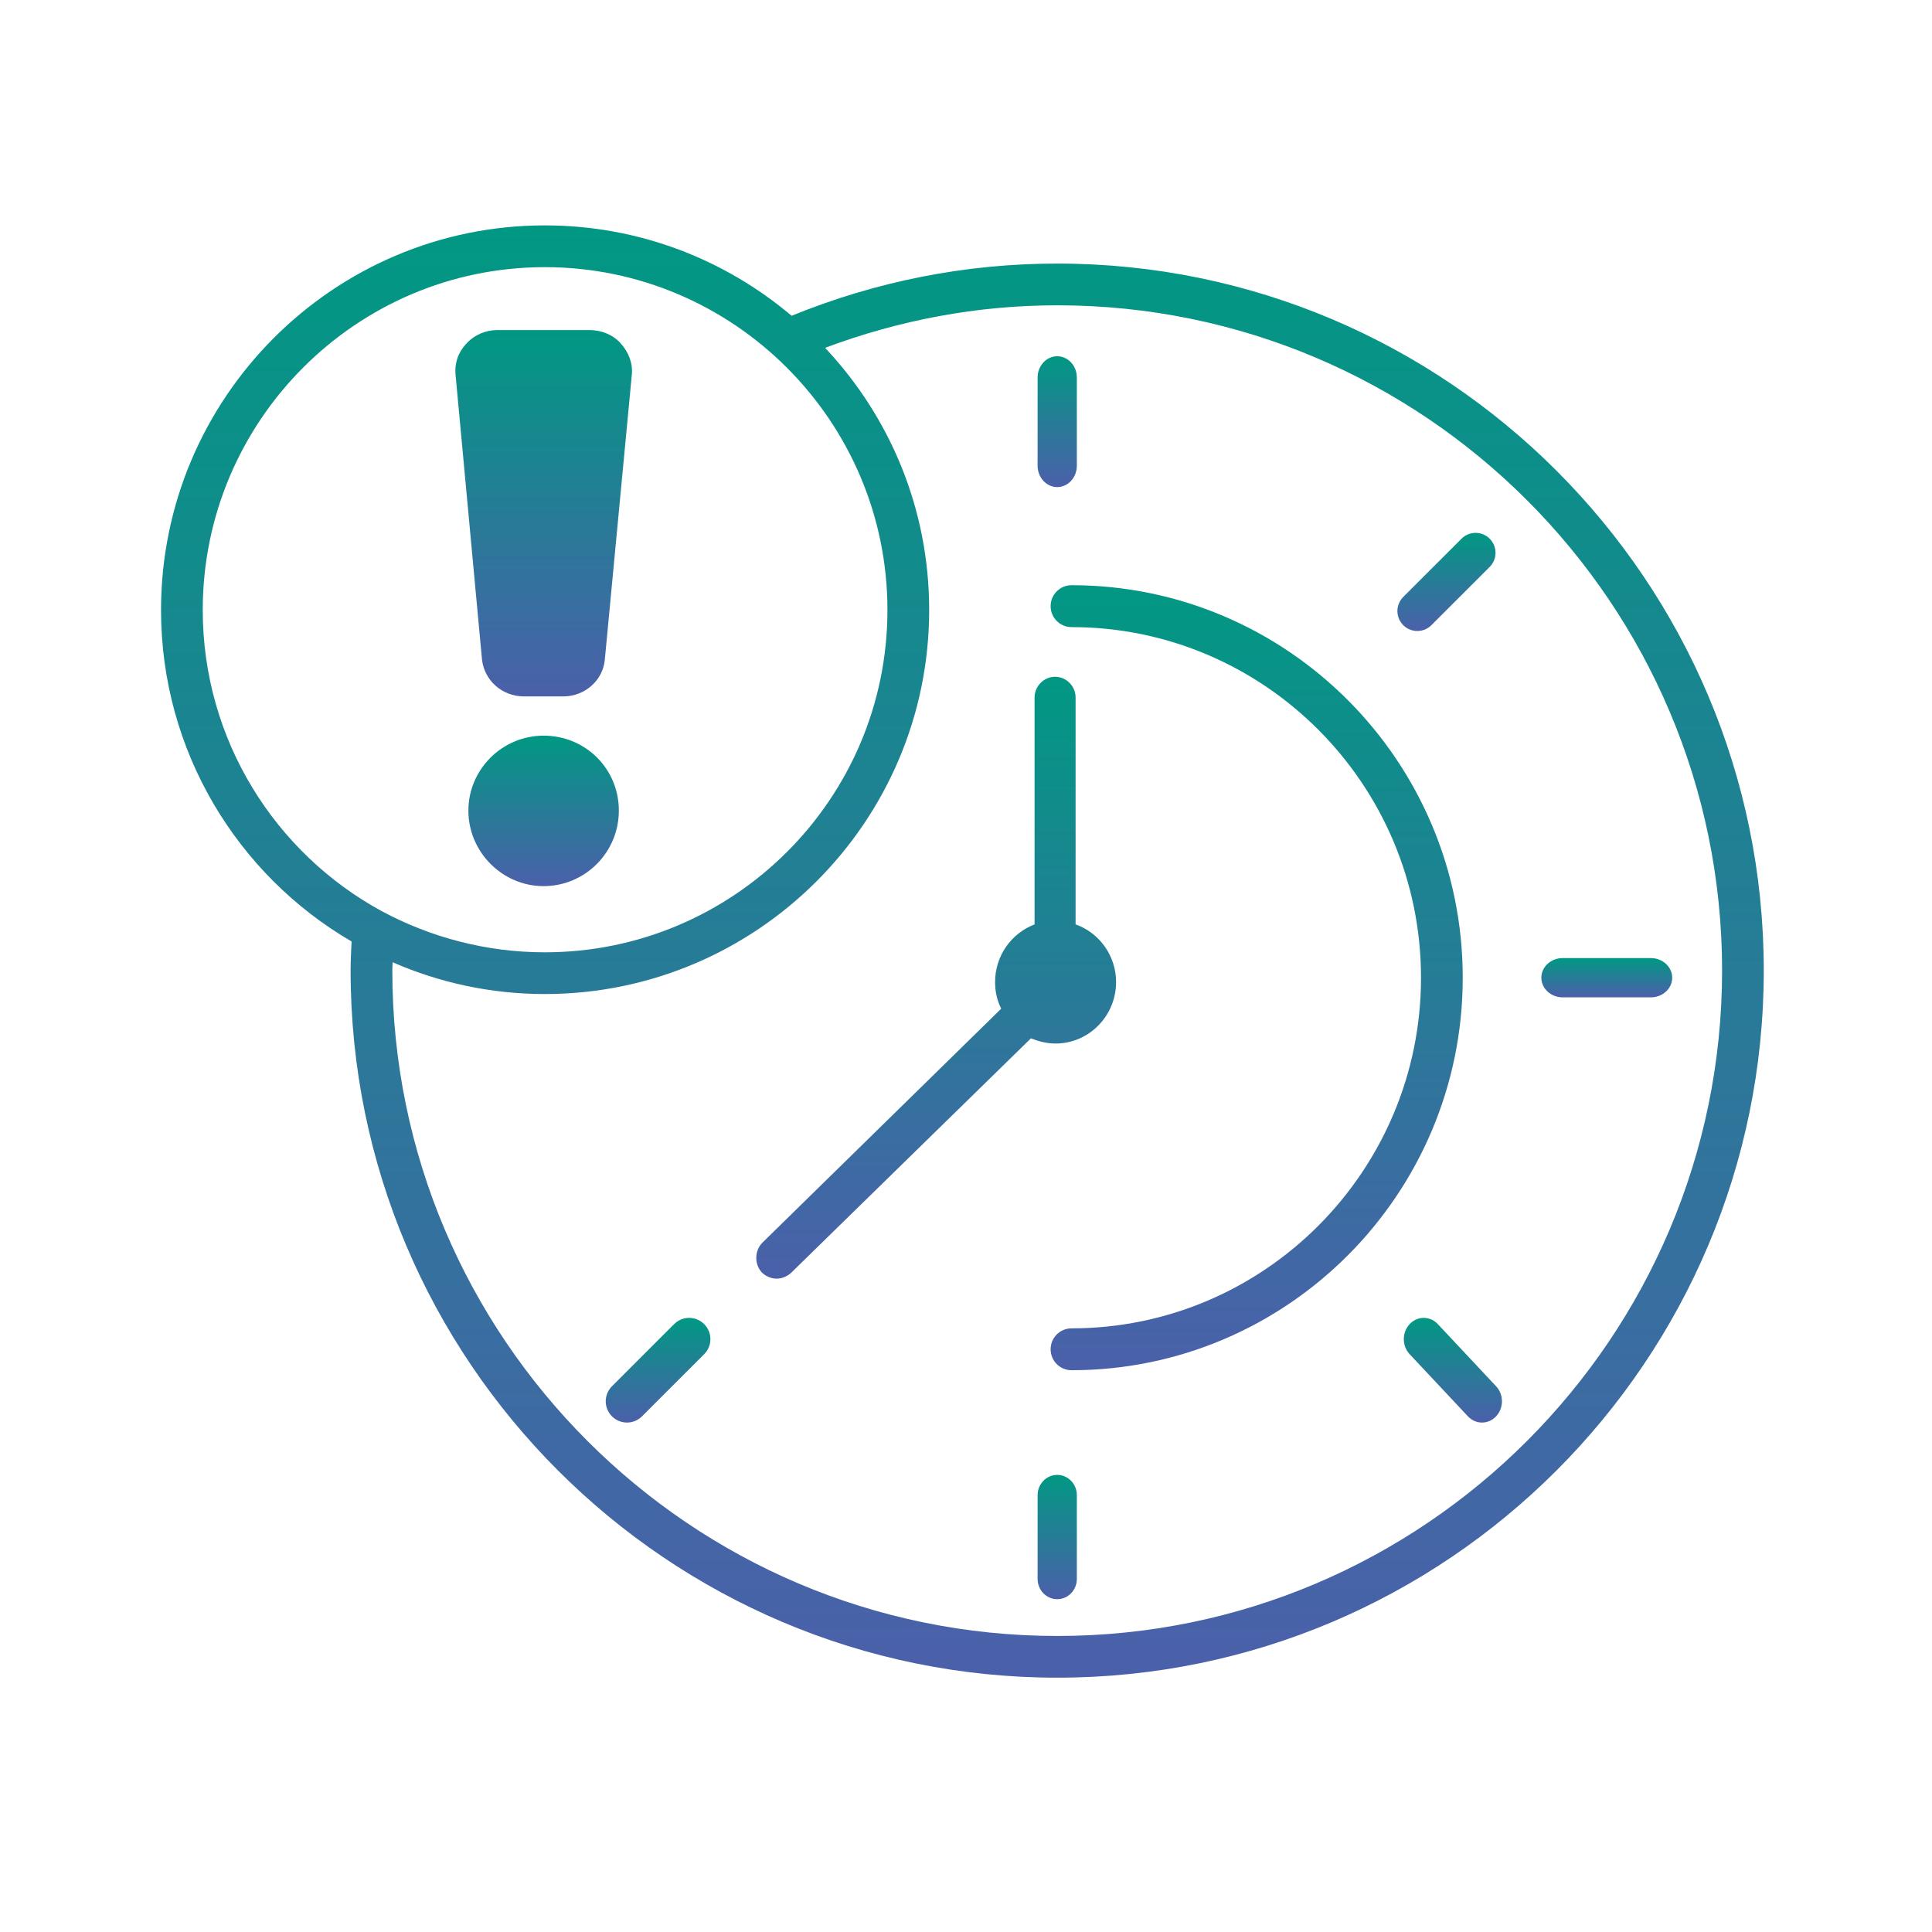
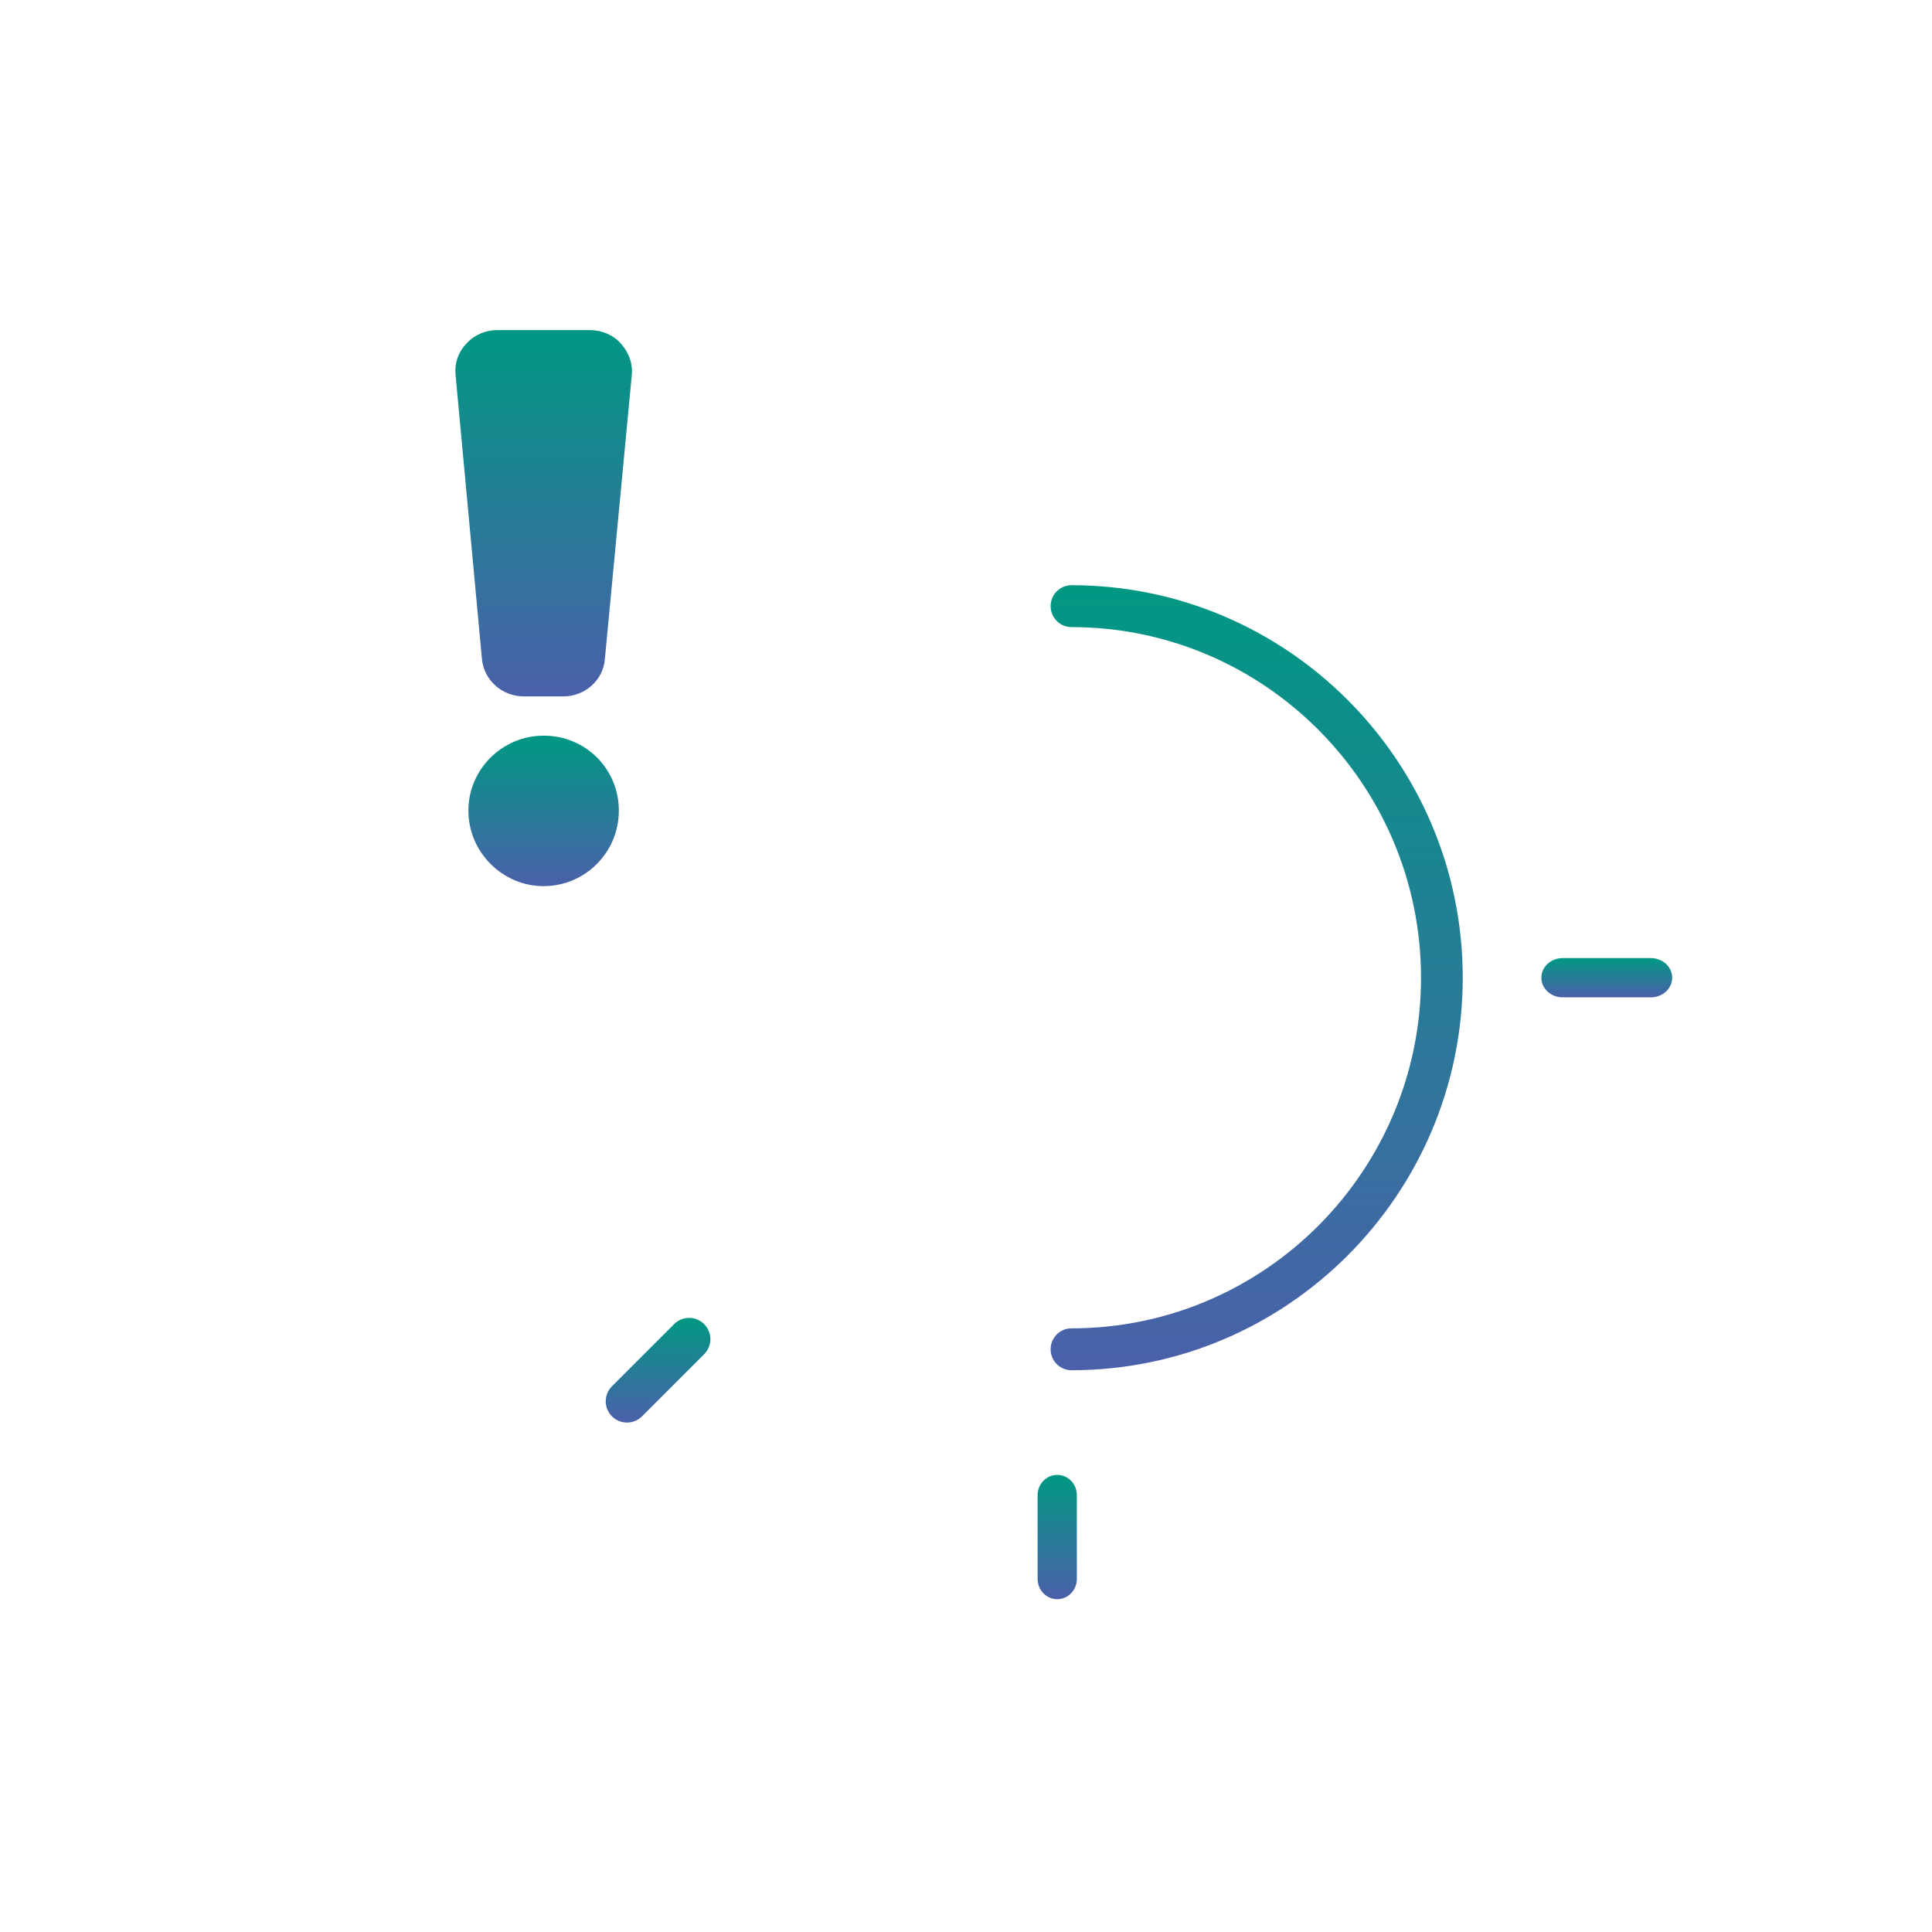
<svg xmlns="http://www.w3.org/2000/svg" width="80" height="80" viewBox="0 0 80 80" fill="none">
-   <path d="M43.781 10.914C39.96 10.914 36.265 11.656 32.778 13.076C32.777 13.075 32.775 13.073 32.774 13.072C30.011 10.738 26.447 9.333 22.56 9.333C13.794 9.333 6.668 16.486 6.668 25.258C6.668 31.114 9.842 36.235 14.549 38.979C14.552 38.981 14.556 38.982 14.558 38.984C14.54 39.383 14.518 39.782 14.518 40.188C14.518 56.334 27.645 69.469 43.781 69.469C59.916 69.469 73.034 56.334 73.034 40.188C73.034 24.041 59.912 10.914 43.781 10.914ZM8.395 25.258C8.395 17.436 14.744 11.062 22.56 11.062C30.377 11.062 36.747 17.436 36.747 25.258C36.747 33.081 30.377 39.433 22.56 39.433C20.121 39.433 17.81 38.806 15.802 37.726C11.396 35.327 8.395 30.638 8.395 25.258ZM43.781 67.742C28.598 67.742 16.245 55.38 16.245 40.188C16.245 40.076 16.255 39.955 16.257 39.844C18.178 40.686 20.315 41.161 22.56 41.161C31.327 41.161 38.475 34.031 38.475 25.258C38.475 21.062 36.845 17.252 34.165 14.403C37.229 13.256 40.451 12.642 43.781 12.642C58.96 12.642 71.308 24.999 71.308 40.188C71.308 55.376 58.96 67.742 43.781 67.742Z" fill="url(#paint0_linear_3802_72)" />
  <path d="M44.368 24.233C43.891 24.233 43.504 24.621 43.504 25.1C43.504 25.578 43.891 25.967 44.368 25.967C52.348 25.967 58.841 32.48 58.841 40.486C58.841 48.491 52.349 55.004 44.368 55.004C43.891 55.004 43.504 55.392 43.504 55.871C43.504 56.35 43.891 56.738 44.368 56.738C53.302 56.738 60.569 49.447 60.569 40.486C60.569 31.524 53.302 24.232 44.368 24.232V24.233Z" fill="url(#paint1_linear_3802_72)" />
-   <path d="M46.215 40.668C46.215 39.569 45.515 38.622 44.538 38.277V28.886C44.538 28.412 44.156 28.024 43.688 28.024C43.221 28.024 42.839 28.412 42.839 28.886V38.277C41.884 38.643 41.204 39.57 41.204 40.668C41.204 41.056 41.289 41.444 41.459 41.766L31.566 51.459C31.248 51.782 31.226 52.342 31.544 52.687C31.714 52.859 31.948 52.946 32.16 52.946C32.372 52.946 32.585 52.859 32.755 52.708L42.69 42.994C43.008 43.123 43.348 43.21 43.709 43.21C45.089 43.21 46.214 42.068 46.214 40.668H46.215Z" fill="url(#paint2_linear_3802_72)" />
  <path d="M43.778 61.072C43.329 61.072 42.965 61.448 42.965 61.911V65.38C42.965 65.843 43.329 66.219 43.778 66.219C44.226 66.219 44.59 65.843 44.59 65.38V61.911C44.59 61.448 44.226 61.072 43.778 61.072Z" fill="url(#paint3_linear_3802_72)" />
  <path d="M68.359 39.672H64.707C64.22 39.672 63.824 40.036 63.824 40.485C63.824 40.934 64.22 41.298 64.707 41.298H68.359C68.846 41.298 69.242 40.934 69.242 40.485C69.242 40.036 68.846 39.672 68.359 39.672Z" fill="url(#paint4_linear_3802_72)" />
-   <path d="M43.778 20.169C44.226 20.169 44.59 19.773 44.59 19.286V15.634C44.59 15.147 44.226 14.751 43.778 14.751C43.329 14.751 42.965 15.147 42.965 15.634V19.286C42.965 19.773 43.329 20.169 43.778 20.169Z" fill="url(#paint5_linear_3802_72)" />
-   <path d="M58.688 26.128C58.9 26.128 59.111 26.048 59.272 25.886L61.685 23.474C62.007 23.151 62.007 22.629 61.685 22.307C61.363 21.984 60.84 21.984 60.518 22.307L58.105 24.719C57.783 25.042 57.783 25.564 58.105 25.886C58.266 26.048 58.477 26.128 58.688 26.128Z" fill="url(#paint6_linear_3802_72)" />
  <path d="M27.913 54.829L25.34 57.402C24.996 57.746 24.996 58.303 25.34 58.647C25.512 58.819 25.736 58.905 25.962 58.905C26.188 58.905 26.413 58.819 26.585 58.647L29.158 56.074C29.502 55.73 29.502 55.172 29.158 54.829C28.815 54.485 28.257 54.485 27.913 54.829Z" fill="url(#paint7_linear_3802_72)" />
-   <path d="M59.538 54.829C59.215 54.485 58.693 54.485 58.371 54.829C58.048 55.172 58.048 55.73 58.371 56.074L60.783 58.647C60.944 58.819 61.155 58.905 61.367 58.905C61.579 58.905 61.789 58.819 61.95 58.647C62.273 58.303 62.273 57.746 61.95 57.402L59.538 54.829Z" fill="url(#paint8_linear_3802_72)" />
  <path d="M21.698 28.837H23.327C24.22 28.837 24.979 28.164 25.046 27.296L26.163 15.512C26.207 15.035 26.029 14.579 25.694 14.21C25.381 13.863 24.913 13.668 24.422 13.668H20.582C20.113 13.668 19.644 13.863 19.309 14.232C18.975 14.579 18.818 15.036 18.863 15.512L19.957 27.296C20.046 28.164 20.782 28.837 21.698 28.837Z" fill="url(#paint9_linear_3802_72)" />
  <path d="M22.51 30.462C20.801 30.462 19.395 31.852 19.395 33.566C19.395 35.281 20.801 36.693 22.51 36.693C24.219 36.693 25.625 35.303 25.625 33.566C25.625 31.829 24.241 30.462 22.51 30.462Z" fill="url(#paint10_linear_3802_72)" />
  <defs>
    <linearGradient id="paint0_linear_3802_72" x1="39.851" y1="9.333" x2="39.851" y2="69.469" gradientUnits="userSpaceOnUse">
      <stop stop-color="#019883" />
      <stop offset="1" stop-color="#4B60AA" />
    </linearGradient>
    <linearGradient id="paint1_linear_3802_72" x1="52.037" y1="24.232" x2="52.037" y2="56.738" gradientUnits="userSpaceOnUse">
      <stop stop-color="#019883" />
      <stop offset="1" stop-color="#4B60AA" />
    </linearGradient>
    <linearGradient id="paint2_linear_3802_72" x1="38.766" y1="28.024" x2="38.766" y2="52.946" gradientUnits="userSpaceOnUse">
      <stop stop-color="#019883" />
      <stop offset="1" stop-color="#4B60AA" />
    </linearGradient>
    <linearGradient id="paint3_linear_3802_72" x1="43.778" y1="61.072" x2="43.778" y2="66.219" gradientUnits="userSpaceOnUse">
      <stop stop-color="#019883" />
      <stop offset="1" stop-color="#4B60AA" />
    </linearGradient>
    <linearGradient id="paint4_linear_3802_72" x1="66.533" y1="39.672" x2="66.533" y2="41.298" gradientUnits="userSpaceOnUse">
      <stop stop-color="#019883" />
      <stop offset="1" stop-color="#4B60AA" />
    </linearGradient>
    <linearGradient id="paint5_linear_3802_72" x1="43.778" y1="14.751" x2="43.778" y2="20.169" gradientUnits="userSpaceOnUse">
      <stop stop-color="#019883" />
      <stop offset="1" stop-color="#4B60AA" />
    </linearGradient>
    <linearGradient id="paint6_linear_3802_72" x1="59.895" y1="22.065" x2="59.895" y2="26.128" gradientUnits="userSpaceOnUse">
      <stop stop-color="#019883" />
      <stop offset="1" stop-color="#4B60AA" />
    </linearGradient>
    <linearGradient id="paint7_linear_3802_72" x1="27.249" y1="54.571" x2="27.249" y2="58.905" gradientUnits="userSpaceOnUse">
      <stop stop-color="#019883" />
      <stop offset="1" stop-color="#4B60AA" />
    </linearGradient>
    <linearGradient id="paint8_linear_3802_72" x1="60.16" y1="54.571" x2="60.16" y2="58.905" gradientUnits="userSpaceOnUse">
      <stop stop-color="#019883" />
      <stop offset="1" stop-color="#4B60AA" />
    </linearGradient>
    <linearGradient id="paint9_linear_3802_72" x1="22.512" y1="13.668" x2="22.512" y2="28.837" gradientUnits="userSpaceOnUse">
      <stop stop-color="#019883" />
      <stop offset="1" stop-color="#4B60AA" />
    </linearGradient>
    <linearGradient id="paint10_linear_3802_72" x1="22.51" y1="30.462" x2="22.51" y2="36.693" gradientUnits="userSpaceOnUse">
      <stop stop-color="#019883" />
      <stop offset="1" stop-color="#4B60AA" />
    </linearGradient>
  </defs>
</svg>